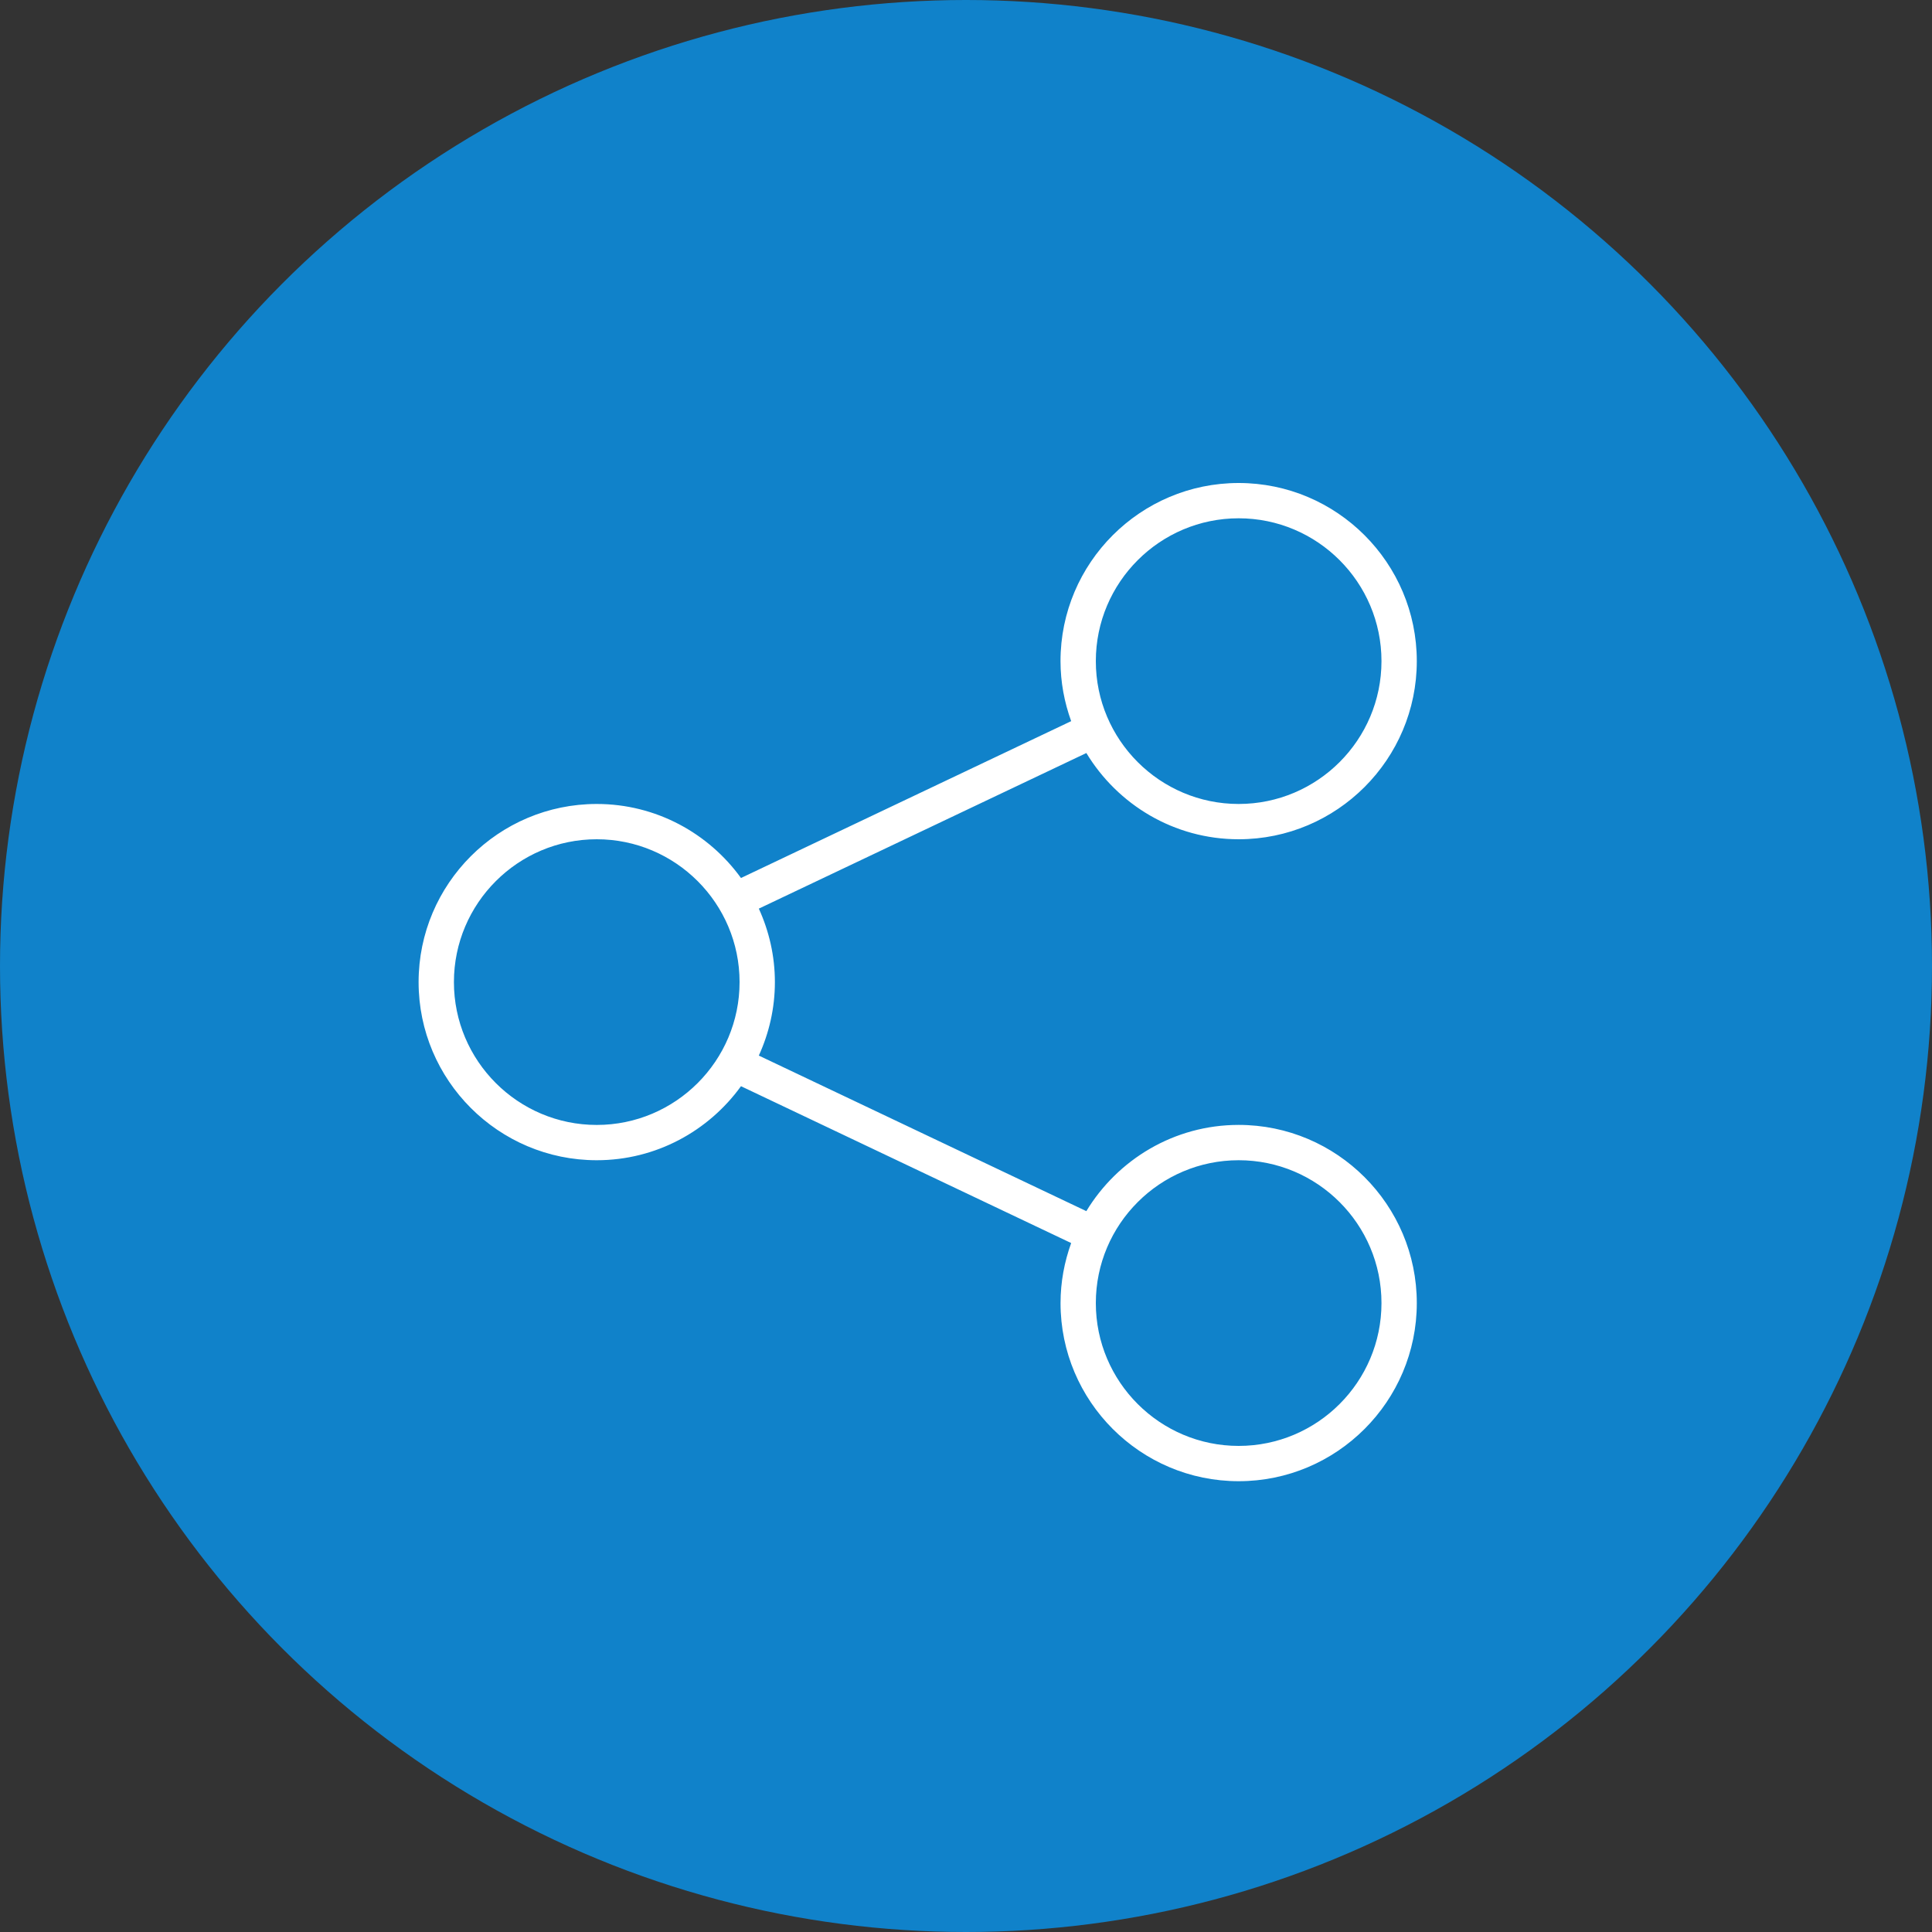
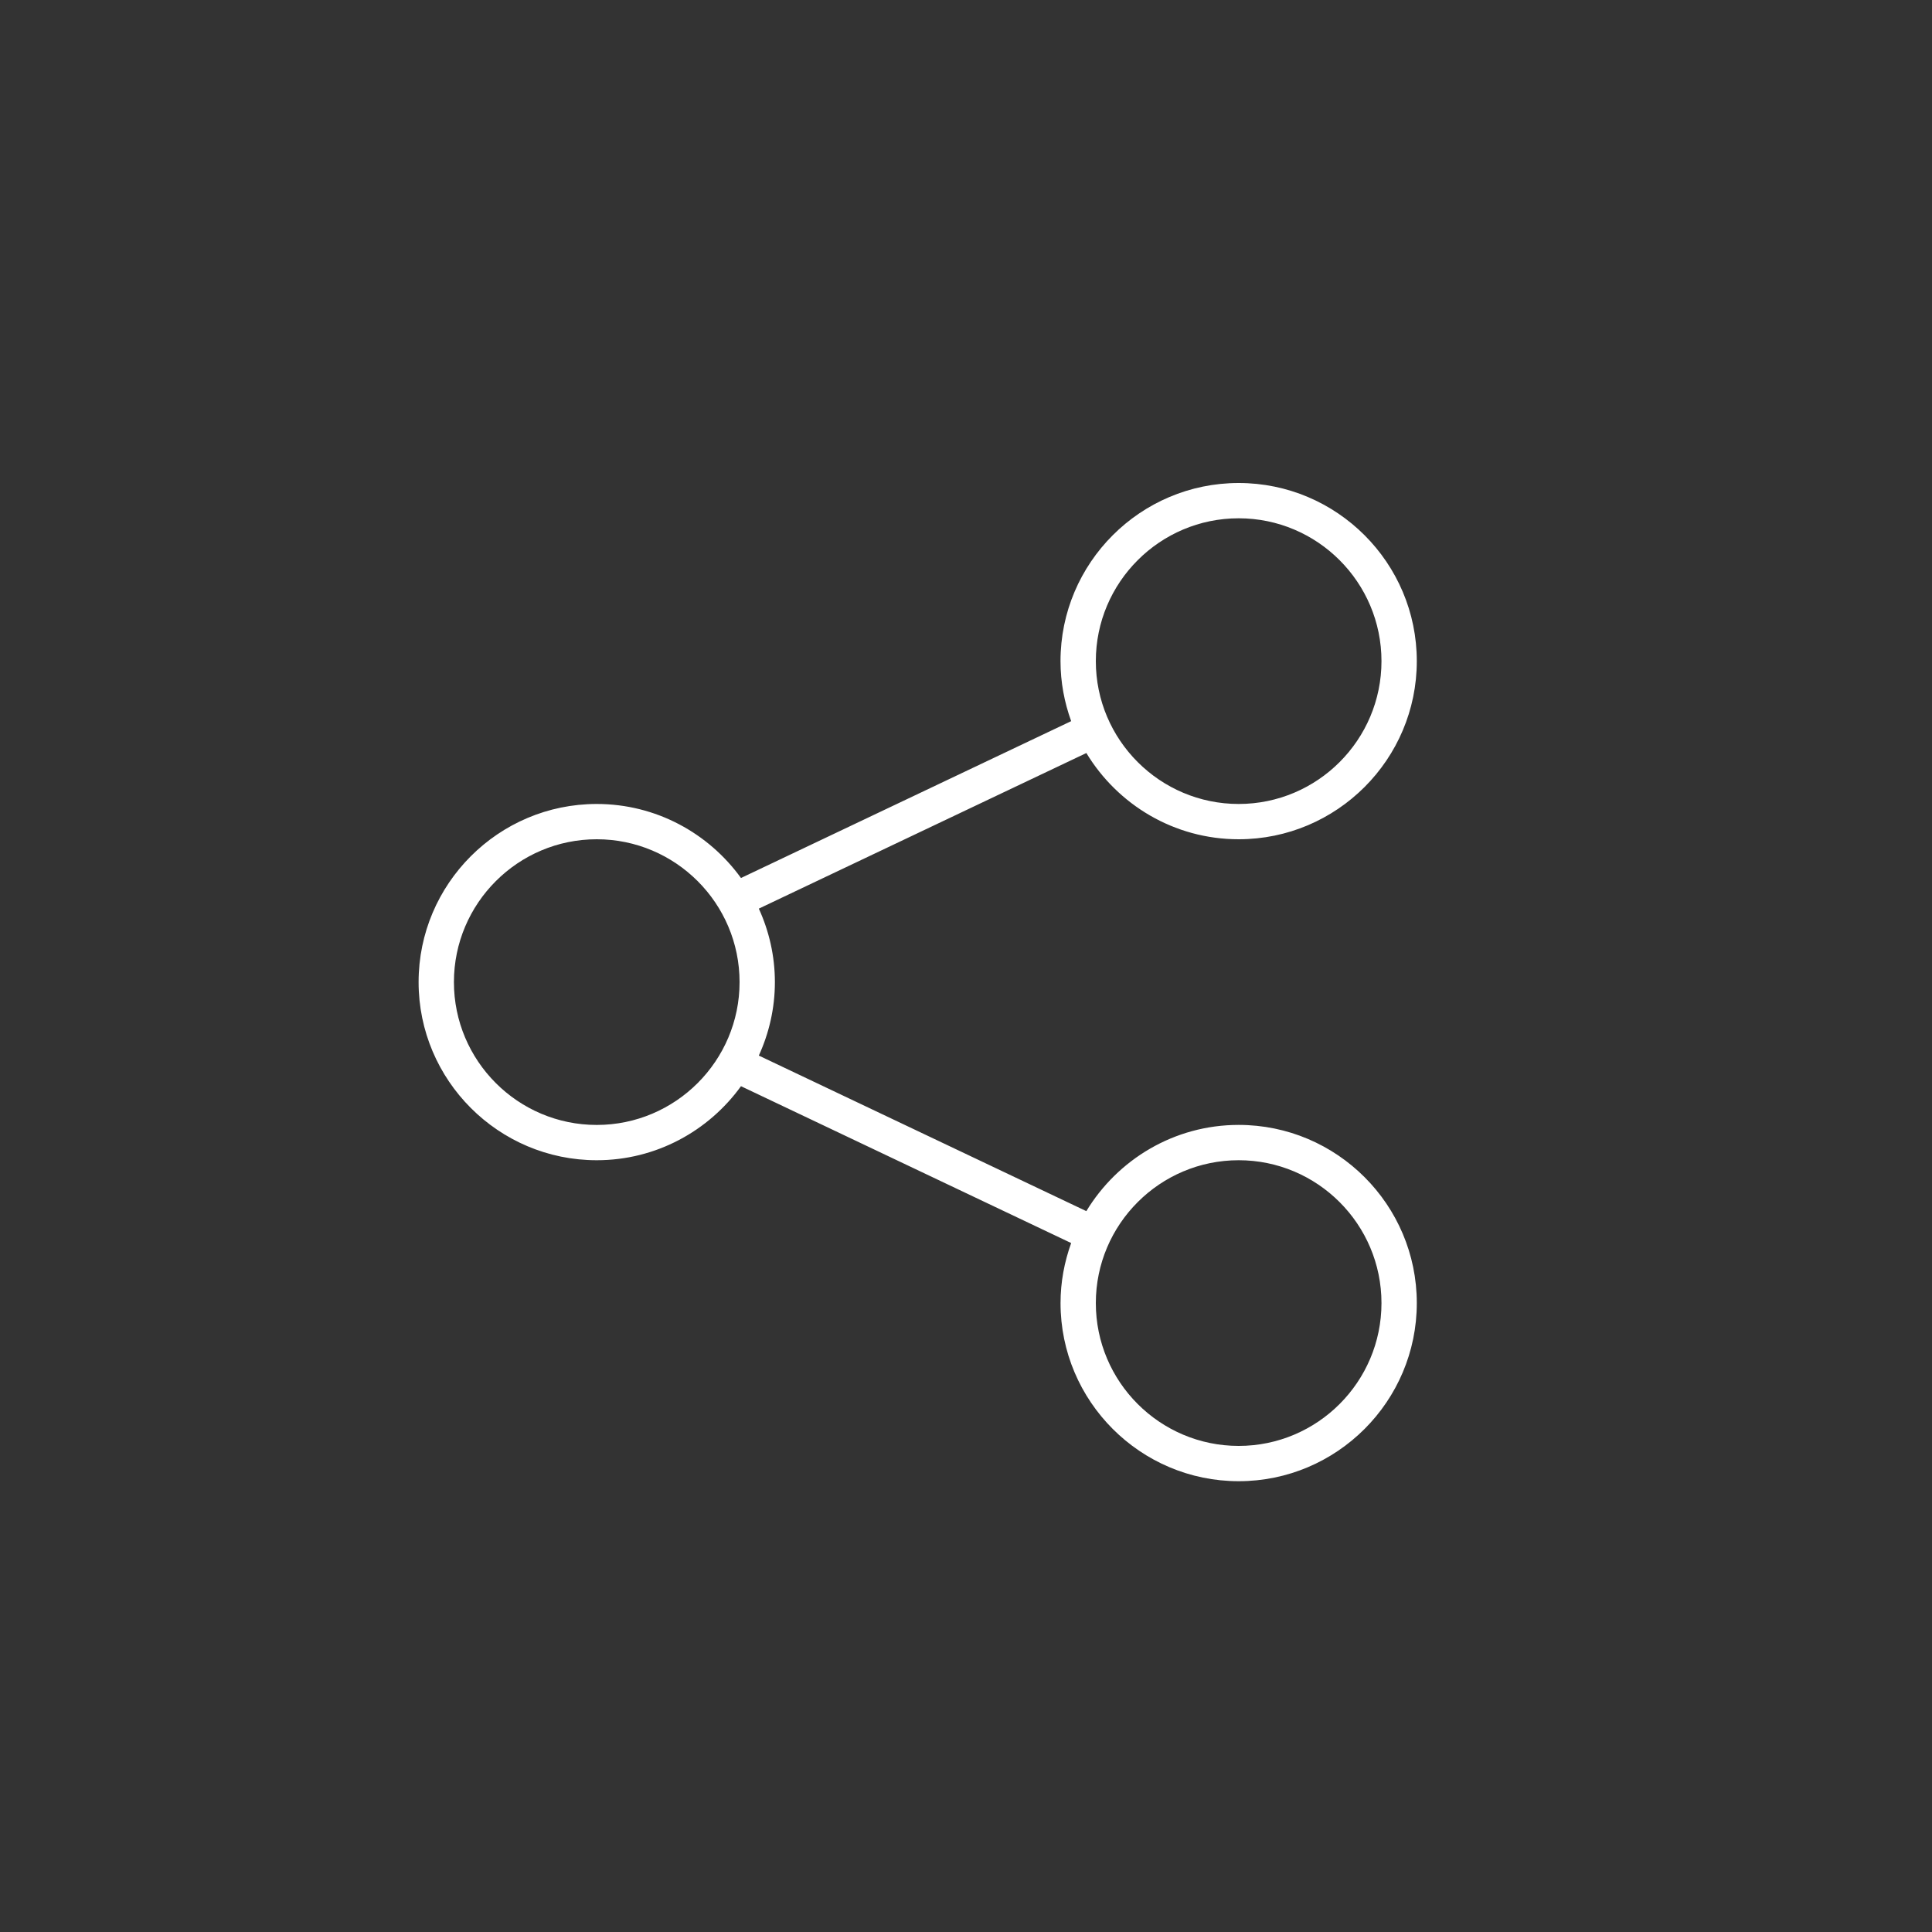
<svg xmlns="http://www.w3.org/2000/svg" width="60" height="60" viewBox="0 0 60 60" fill="none">
  <rect x="0" y="0" width="60" height="60" fill="#333333" stroke="none" />
-   <circle cx="30" cy="30" r="30" fill="#1082CA" />
  <path fill-rule="evenodd" clip-rule="evenodd" d="M44 20.532C44 23.582 41.518 26.064 38.468 26.064C36.462 26.064 34.708 24.988 33.738 23.386L23.566 28.218C23.883 28.914 24.065 29.686 24.065 30.5C24.065 31.314 23.883 32.086 23.566 32.782L33.737 37.613C34.708 36.012 36.462 34.935 38.468 34.935C41.518 34.935 44 37.417 44 40.468C44 43.518 41.518 46 38.468 46C35.417 46 32.936 43.518 32.936 40.468C32.936 39.813 33.056 39.188 33.266 38.604L23.012 33.733C22.006 35.123 20.375 36.032 18.532 36.032C15.482 36.032 13 33.55 13 30.5C13 27.449 15.482 24.968 18.532 24.968C20.375 24.968 22.006 25.877 23.012 27.267L33.266 22.396C33.056 21.813 32.935 21.187 32.935 20.532C32.935 17.481 35.417 15 38.468 15C41.518 15 44 17.481 44 20.532ZM42.903 20.532C42.903 18.086 40.914 16.096 38.468 16.096C36.022 16.096 34.032 18.086 34.032 20.532C34.032 22.978 36.022 24.968 38.468 24.968C40.914 24.968 42.903 22.978 42.903 20.532ZM18.532 34.936C16.086 34.936 14.097 32.946 14.097 30.5C14.097 28.054 16.087 26.064 18.532 26.064C20.978 26.064 22.968 28.054 22.968 30.5C22.968 32.946 20.978 34.936 18.532 34.936ZM42.903 40.468C42.903 38.022 40.914 36.032 38.468 36.032C36.022 36.032 34.032 38.022 34.032 40.468C34.032 42.914 36.022 44.904 38.468 44.904C40.914 44.904 42.903 42.914 42.903 40.468Z" fill="white" />
</svg>